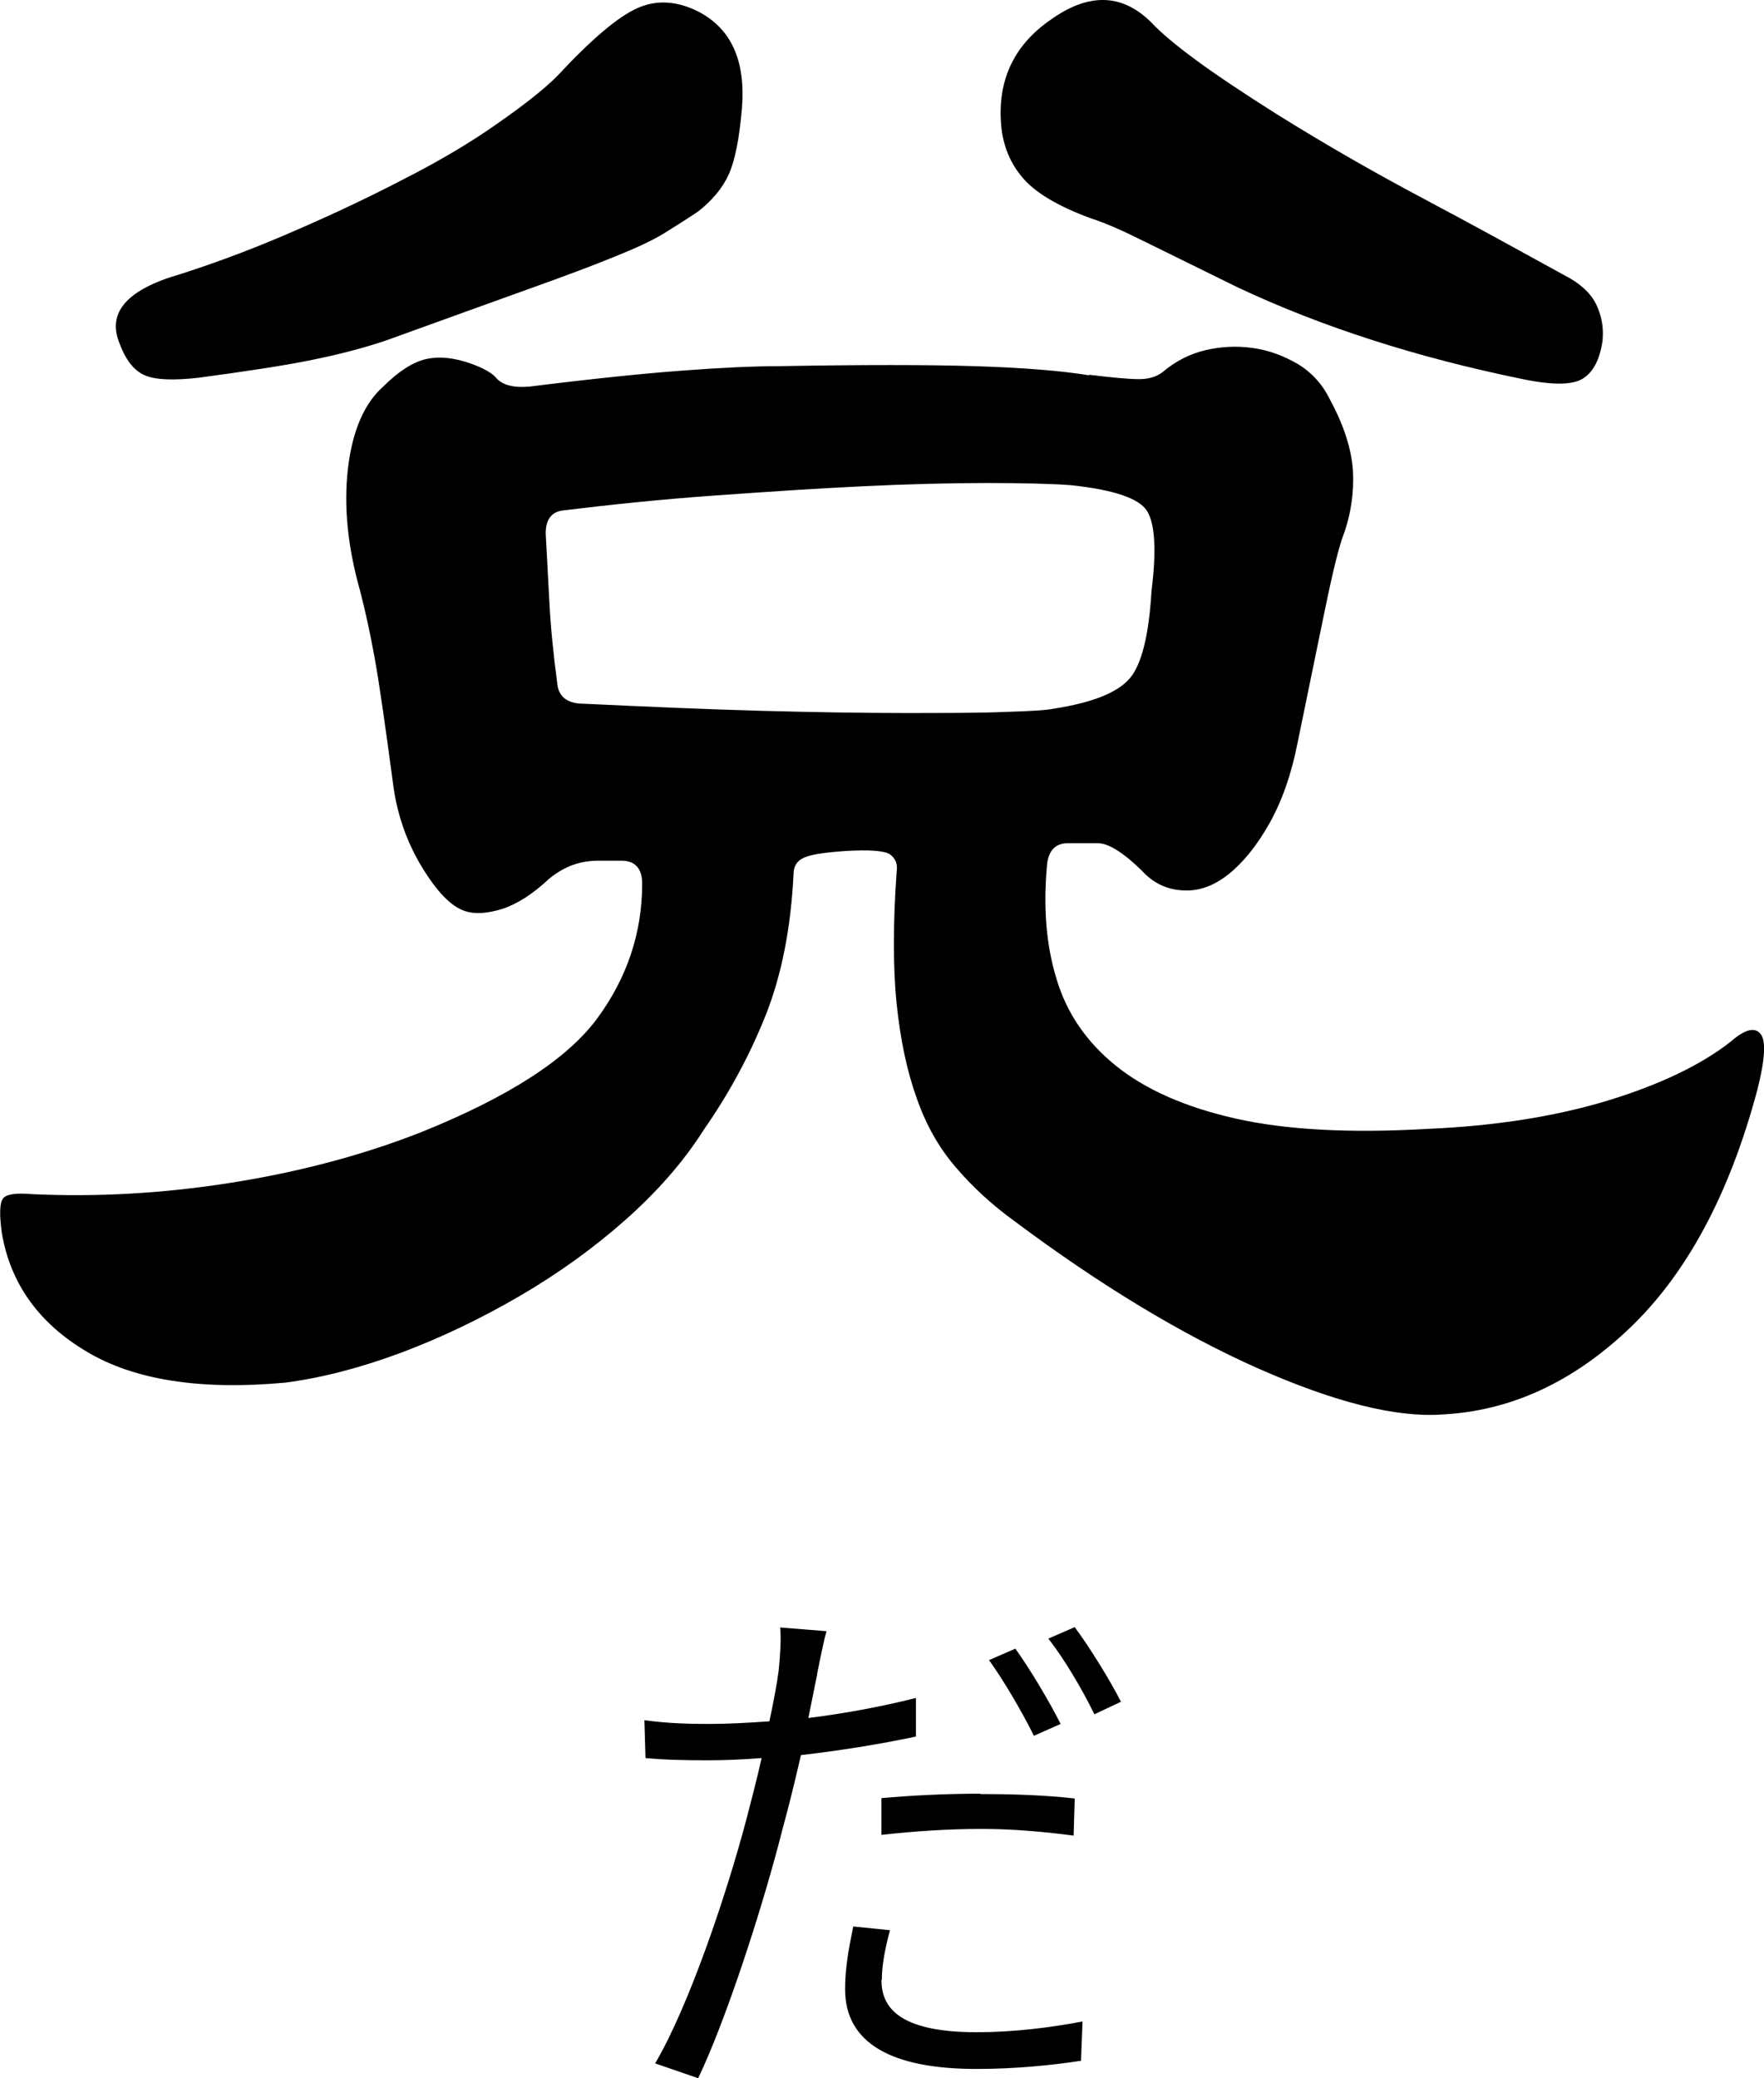
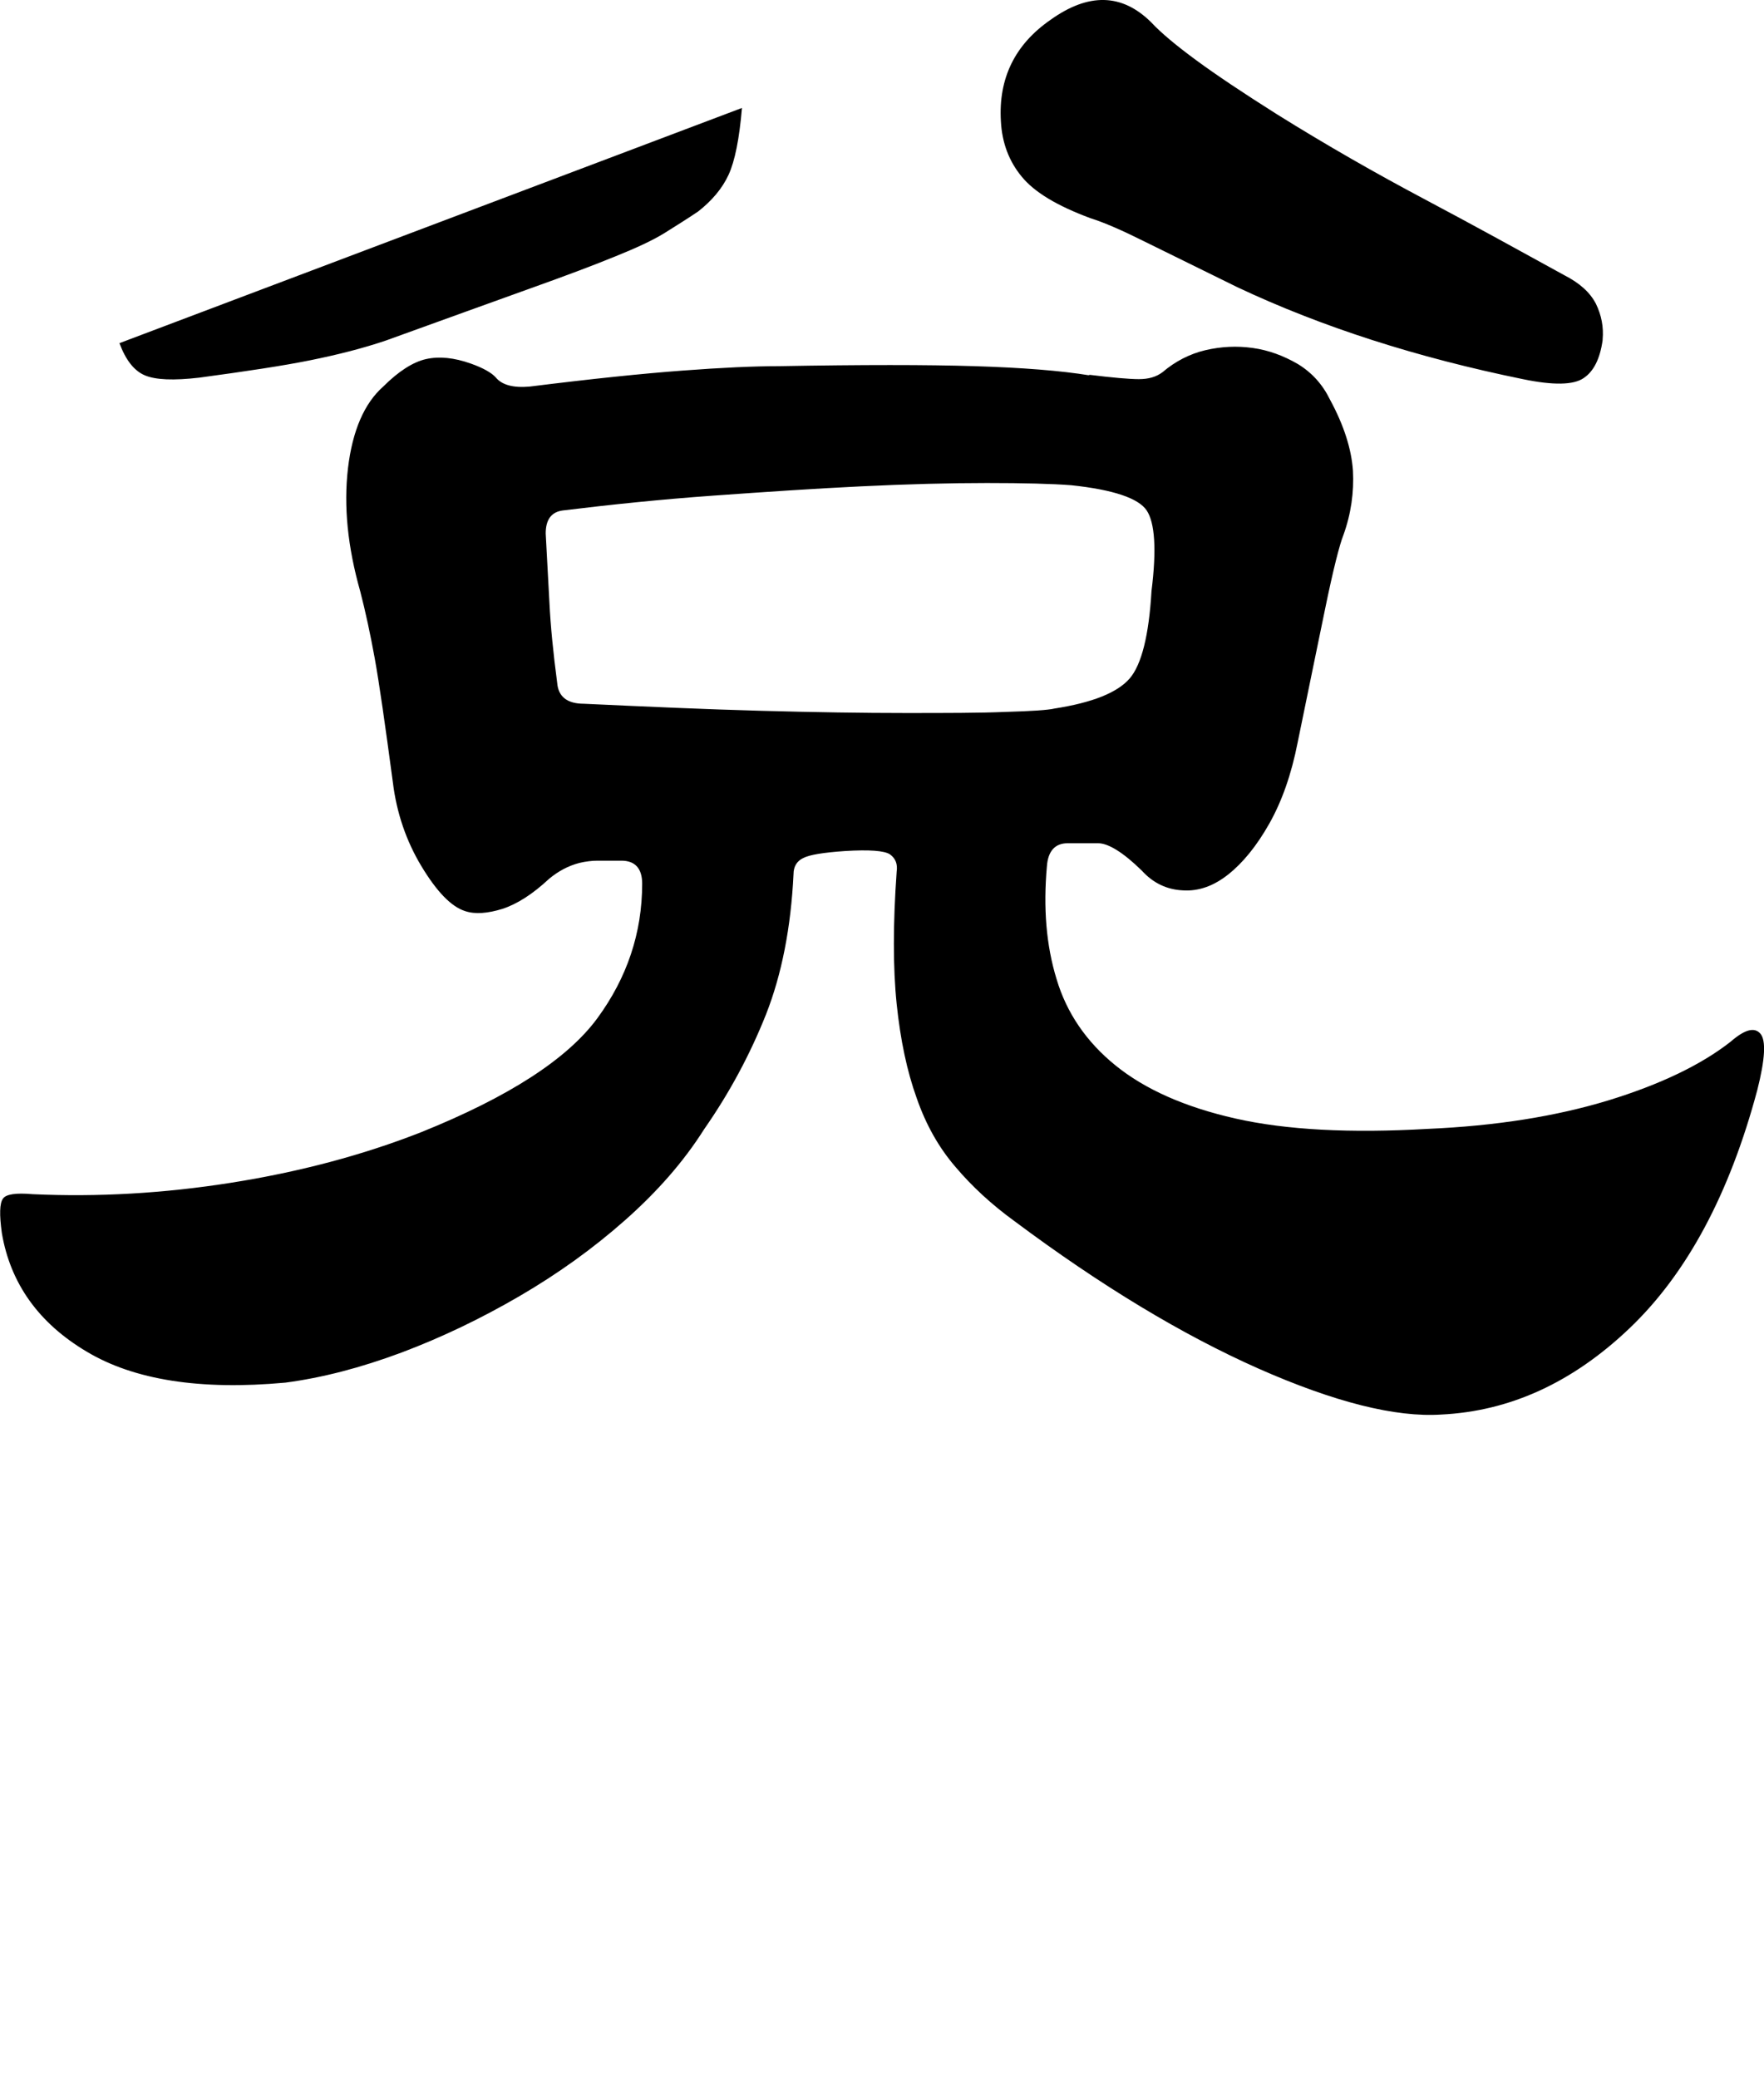
<svg xmlns="http://www.w3.org/2000/svg" id="Layer_2" viewBox="0 0 47.55 56.02">
  <g id="_2">
-     <path d="M29.34,10.1c.65.08,1.1.12,1.36.12s.47-.06.64-.19c.34-.29.73-.49,1.15-.59.43-.1.85-.12,1.28-.06s.83.21,1.21.43c.38.23.67.55.87.96.38.7.58,1.34.62,1.92.03.58-.05,1.16-.26,1.74-.1.25-.27.91-.49,1.98-.22,1.08-.47,2.27-.74,3.6-.17.87-.43,1.6-.77,2.2-.34.6-.71,1.05-1.1,1.36s-.8.46-1.23.43c-.43-.02-.8-.2-1.1-.53-.51-.5-.91-.74-1.18-.74h-.82c-.34,0-.53.21-.56.62-.1,1.12-.02,2.13.26,3.04.27.91.8,1.69,1.59,2.33.79.64,1.86,1.12,3.23,1.43s3.1.4,5.18.28c1.85-.08,3.47-.34,4.88-.77,1.4-.43,2.5-.96,3.29-1.58.38-.33.64-.4.8-.22s.13.69-.08,1.52c-.75,2.81-1.9,4.95-3.44,6.42s-3.23,2.24-5.08,2.33c-1.23.08-2.87-.33-4.93-1.24-2.05-.91-4.24-2.23-6.57-3.97-.62-.45-1.15-.94-1.59-1.46-.45-.52-.8-1.14-1.05-1.86-.26-.72-.44-1.57-.54-2.54-.1-.97-.1-2.16,0-3.56.03-.21-.03-.36-.18-.47-.15-.1-.56-.13-1.21-.09-.58.04-.96.1-1.13.19-.17.08-.26.23-.26.43-.07,1.45-.32,2.71-.74,3.78-.43,1.08-.98,2.11-1.67,3.1-.55.87-1.26,1.68-2.13,2.45-.87.77-1.82,1.45-2.85,2.05-1.03.6-2.09,1.11-3.18,1.52-1.1.41-2.14.68-3.13.81-2.29.21-4.08-.07-5.36-.84-1.28-.76-2.05-1.83-2.28-3.19-.07-.5-.06-.81.03-.93.08-.12.35-.16.8-.12,1.75.08,3.53-.02,5.36-.31s3.53-.74,5.11-1.36c2.36-.95,3.94-1.97,4.75-3.07.8-1.09,1.21-2.3,1.21-3.63,0-.41-.19-.62-.56-.62h-.64c-.15,0-.32.02-.49.06-.31.08-.58.23-.82.43-.44.41-.86.68-1.26.81-.39.12-.73.15-1,.06-.38-.12-.77-.53-1.18-1.21s-.67-1.44-.77-2.26c-.21-1.57-.37-2.69-.49-3.35-.12-.66-.25-1.26-.39-1.8-.34-1.2-.45-2.3-.33-3.32.12-1.01.44-1.75.95-2.2.41-.41.8-.66,1.15-.74.36-.08.76-.04,1.21.12.34.12.56.25.67.37.17.21.48.29.92.25,1.68-.21,3.04-.35,4.11-.43,1.06-.08,1.93-.12,2.62-.12,2.22-.04,3.98-.04,5.26,0s2.32.12,3.11.25l-.04-.02h0ZM20,2.91c-.07.83-.19,1.43-.36,1.8-.17.37-.45.7-.82.99-.31.21-.62.4-.92.59-.31.19-.74.39-1.31.62-.56.23-1.33.52-2.31.87-.98.35-2.27.82-3.88,1.4-.62.21-1.29.38-2.03.53s-1.74.3-3,.47c-.69.08-1.17.06-1.46-.06s-.52-.41-.69-.87c-.34-.83.21-1.45,1.64-1.86,1.03-.33,2.06-.72,3.11-1.18,1.04-.45,2.03-.92,2.95-1.4.92-.47,1.75-.96,2.46-1.46.72-.5,1.27-.93,1.64-1.3.92-.99,1.64-1.6,2.16-1.83.51-.23,1.06-.2,1.64.09.89.46,1.28,1.32,1.18,2.6ZM31.04,15.93c.14-1.12.09-1.84-.13-2.17-.22-.33-.9-.56-2.03-.68-.51-.04-1.27-.06-2.28-.06s-2.14.03-3.39.09-2.58.15-3.98.25-2.75.24-4.06.4c-.31.04-.46.25-.46.62.03.62.07,1.24.1,1.86s.1,1.34.21,2.17c.03.37.27.56.72.56,1.71.08,3.3.15,4.77.19,1.47.04,2.76.06,3.88.06s2.02,0,2.72-.03c.7-.02,1.14-.05,1.31-.09,1.03-.16,1.7-.43,2.03-.81.32-.37.52-1.16.59-2.36ZM43.2,9.17c-.07.5-.24.84-.51,1.02-.27.19-.82.2-1.64.03-2.84-.58-5.41-1.4-7.7-2.48-1.1-.54-1.93-.95-2.52-1.24-.58-.29-1.06-.5-1.44-.62-.89-.33-1.51-.7-1.85-1.12-.34-.41-.53-.91-.56-1.49-.07-1.16.38-2.07,1.33-2.73,1.03-.74,1.93-.72,2.72.06.27.29.68.63,1.21,1.02s1.26.88,2.18,1.46c1.33.83,2.66,1.59,3.98,2.29s2.57,1.39,3.77,2.05c.41.21.69.46.85.77.15.31.21.63.18.96v.02h0Z" />
-     <path d="M22.03,45.12c-.07.34-.15.75-.24,1.19.97-.12,1.99-.31,2.9-.54v1.04c-.99.21-2.06.38-3.1.5-.15.65-.31,1.32-.49,1.97-.53,2.1-1.52,5.15-2.28,6.74l-1.16-.4c.9-1.53,1.91-4.5,2.46-6.58.13-.5.28-1.07.41-1.65-.51.04-1,.06-1.44.06-.63,0-1.15-.01-1.69-.06l-.03-1.02c.68.09,1.22.1,1.75.1.5,0,1.04-.03,1.62-.07.12-.56.21-1.06.25-1.37.04-.38.07-.87.04-1.16l1.25.1c-.09.31-.19.85-.25,1.13v.02h0ZM23.76,53.37c0,.69.4,1.41,2.57,1.41.96,0,1.97-.12,2.85-.29l-.04,1.06c-.79.12-1.77.22-2.82.22-2.28,0-3.54-.69-3.54-2.15,0-.54.09-1.06.22-1.69l.99.1c-.13.49-.22.94-.22,1.34h0ZM26.43,48.36c.87,0,1.77.03,2.54.12l-.03,1c-.76-.1-1.62-.18-2.47-.18-.91,0-1.81.06-2.71.16v-.99c.77-.07,1.72-.12,2.66-.12h0ZM28.59,46.47l-.72.32c-.29-.59-.81-1.49-1.21-2.04l.71-.31c.38.53.91,1.41,1.22,2.03ZM30.22,45.87l-.72.34c-.32-.66-.81-1.49-1.24-2.04l.71-.31c.4.54.97,1.46,1.25,2.02h0Z" />
+     <path d="M29.34,10.1c.65.08,1.1.12,1.36.12s.47-.06.64-.19c.34-.29.73-.49,1.15-.59.43-.1.85-.12,1.28-.06s.83.21,1.21.43c.38.23.67.55.87.96.38.7.58,1.34.62,1.92.03.58-.05,1.16-.26,1.74-.1.25-.27.91-.49,1.98-.22,1.08-.47,2.27-.74,3.6-.17.87-.43,1.6-.77,2.2-.34.6-.71,1.05-1.1,1.36s-.8.46-1.23.43c-.43-.02-.8-.2-1.1-.53-.51-.5-.91-.74-1.18-.74h-.82c-.34,0-.53.21-.56.62-.1,1.12-.02,2.13.26,3.04.27.91.8,1.69,1.59,2.33.79.64,1.86,1.12,3.23,1.43s3.1.4,5.18.28c1.85-.08,3.47-.34,4.88-.77,1.4-.43,2.5-.96,3.29-1.58.38-.33.64-.4.8-.22s.13.69-.08,1.52c-.75,2.81-1.9,4.95-3.44,6.42s-3.23,2.24-5.08,2.33c-1.23.08-2.87-.33-4.93-1.24-2.05-.91-4.24-2.23-6.57-3.97-.62-.45-1.15-.94-1.59-1.46-.45-.52-.8-1.14-1.05-1.86-.26-.72-.44-1.57-.54-2.54-.1-.97-.1-2.16,0-3.56.03-.21-.03-.36-.18-.47-.15-.1-.56-.13-1.21-.09-.58.04-.96.1-1.13.19-.17.08-.26.23-.26.43-.07,1.45-.32,2.71-.74,3.78-.43,1.08-.98,2.11-1.67,3.1-.55.87-1.26,1.68-2.13,2.45-.87.77-1.82,1.45-2.85,2.05-1.03.6-2.09,1.11-3.18,1.52-1.1.41-2.14.68-3.13.81-2.29.21-4.08-.07-5.36-.84-1.28-.76-2.05-1.83-2.28-3.19-.07-.5-.06-.81.03-.93.08-.12.35-.16.8-.12,1.75.08,3.53-.02,5.36-.31s3.53-.74,5.11-1.36c2.36-.95,3.94-1.97,4.75-3.07.8-1.09,1.21-2.3,1.21-3.63,0-.41-.19-.62-.56-.62h-.64c-.15,0-.32.02-.49.06-.31.08-.58.23-.82.43-.44.41-.86.68-1.26.81-.39.12-.73.15-1,.06-.38-.12-.77-.53-1.18-1.21s-.67-1.44-.77-2.26c-.21-1.57-.37-2.69-.49-3.35-.12-.66-.25-1.26-.39-1.8-.34-1.2-.45-2.3-.33-3.32.12-1.01.44-1.75.95-2.2.41-.41.8-.66,1.15-.74.36-.08.76-.04,1.21.12.34.12.56.25.67.37.17.21.48.29.92.25,1.68-.21,3.04-.35,4.11-.43,1.06-.08,1.93-.12,2.62-.12,2.22-.04,3.98-.04,5.26,0s2.32.12,3.11.25l-.04-.02h0ZM20,2.91c-.07.83-.19,1.43-.36,1.8-.17.37-.45.7-.82.99-.31.21-.62.4-.92.59-.31.19-.74.39-1.31.62-.56.23-1.33.52-2.31.87-.98.35-2.27.82-3.88,1.4-.62.21-1.29.38-2.03.53s-1.74.3-3,.47c-.69.08-1.17.06-1.46-.06s-.52-.41-.69-.87ZM31.04,15.93c.14-1.12.09-1.84-.13-2.17-.22-.33-.9-.56-2.03-.68-.51-.04-1.27-.06-2.28-.06s-2.14.03-3.39.09-2.58.15-3.98.25-2.75.24-4.06.4c-.31.04-.46.25-.46.62.03.62.07,1.24.1,1.86s.1,1.34.21,2.17c.03.37.27.56.72.56,1.71.08,3.3.15,4.77.19,1.47.04,2.76.06,3.88.06s2.02,0,2.72-.03c.7-.02,1.14-.05,1.31-.09,1.03-.16,1.7-.43,2.03-.81.32-.37.52-1.16.59-2.36ZM43.2,9.17c-.07.5-.24.84-.51,1.02-.27.19-.82.2-1.64.03-2.84-.58-5.41-1.4-7.7-2.48-1.1-.54-1.93-.95-2.52-1.24-.58-.29-1.06-.5-1.44-.62-.89-.33-1.51-.7-1.85-1.12-.34-.41-.53-.91-.56-1.49-.07-1.16.38-2.07,1.33-2.73,1.03-.74,1.93-.72,2.72.06.27.29.68.63,1.21,1.02s1.26.88,2.18,1.46c1.33.83,2.66,1.59,3.98,2.29s2.57,1.39,3.77,2.05c.41.21.69.46.85.77.15.31.21.63.18.96v.02h0Z" />
  </g>
</svg>